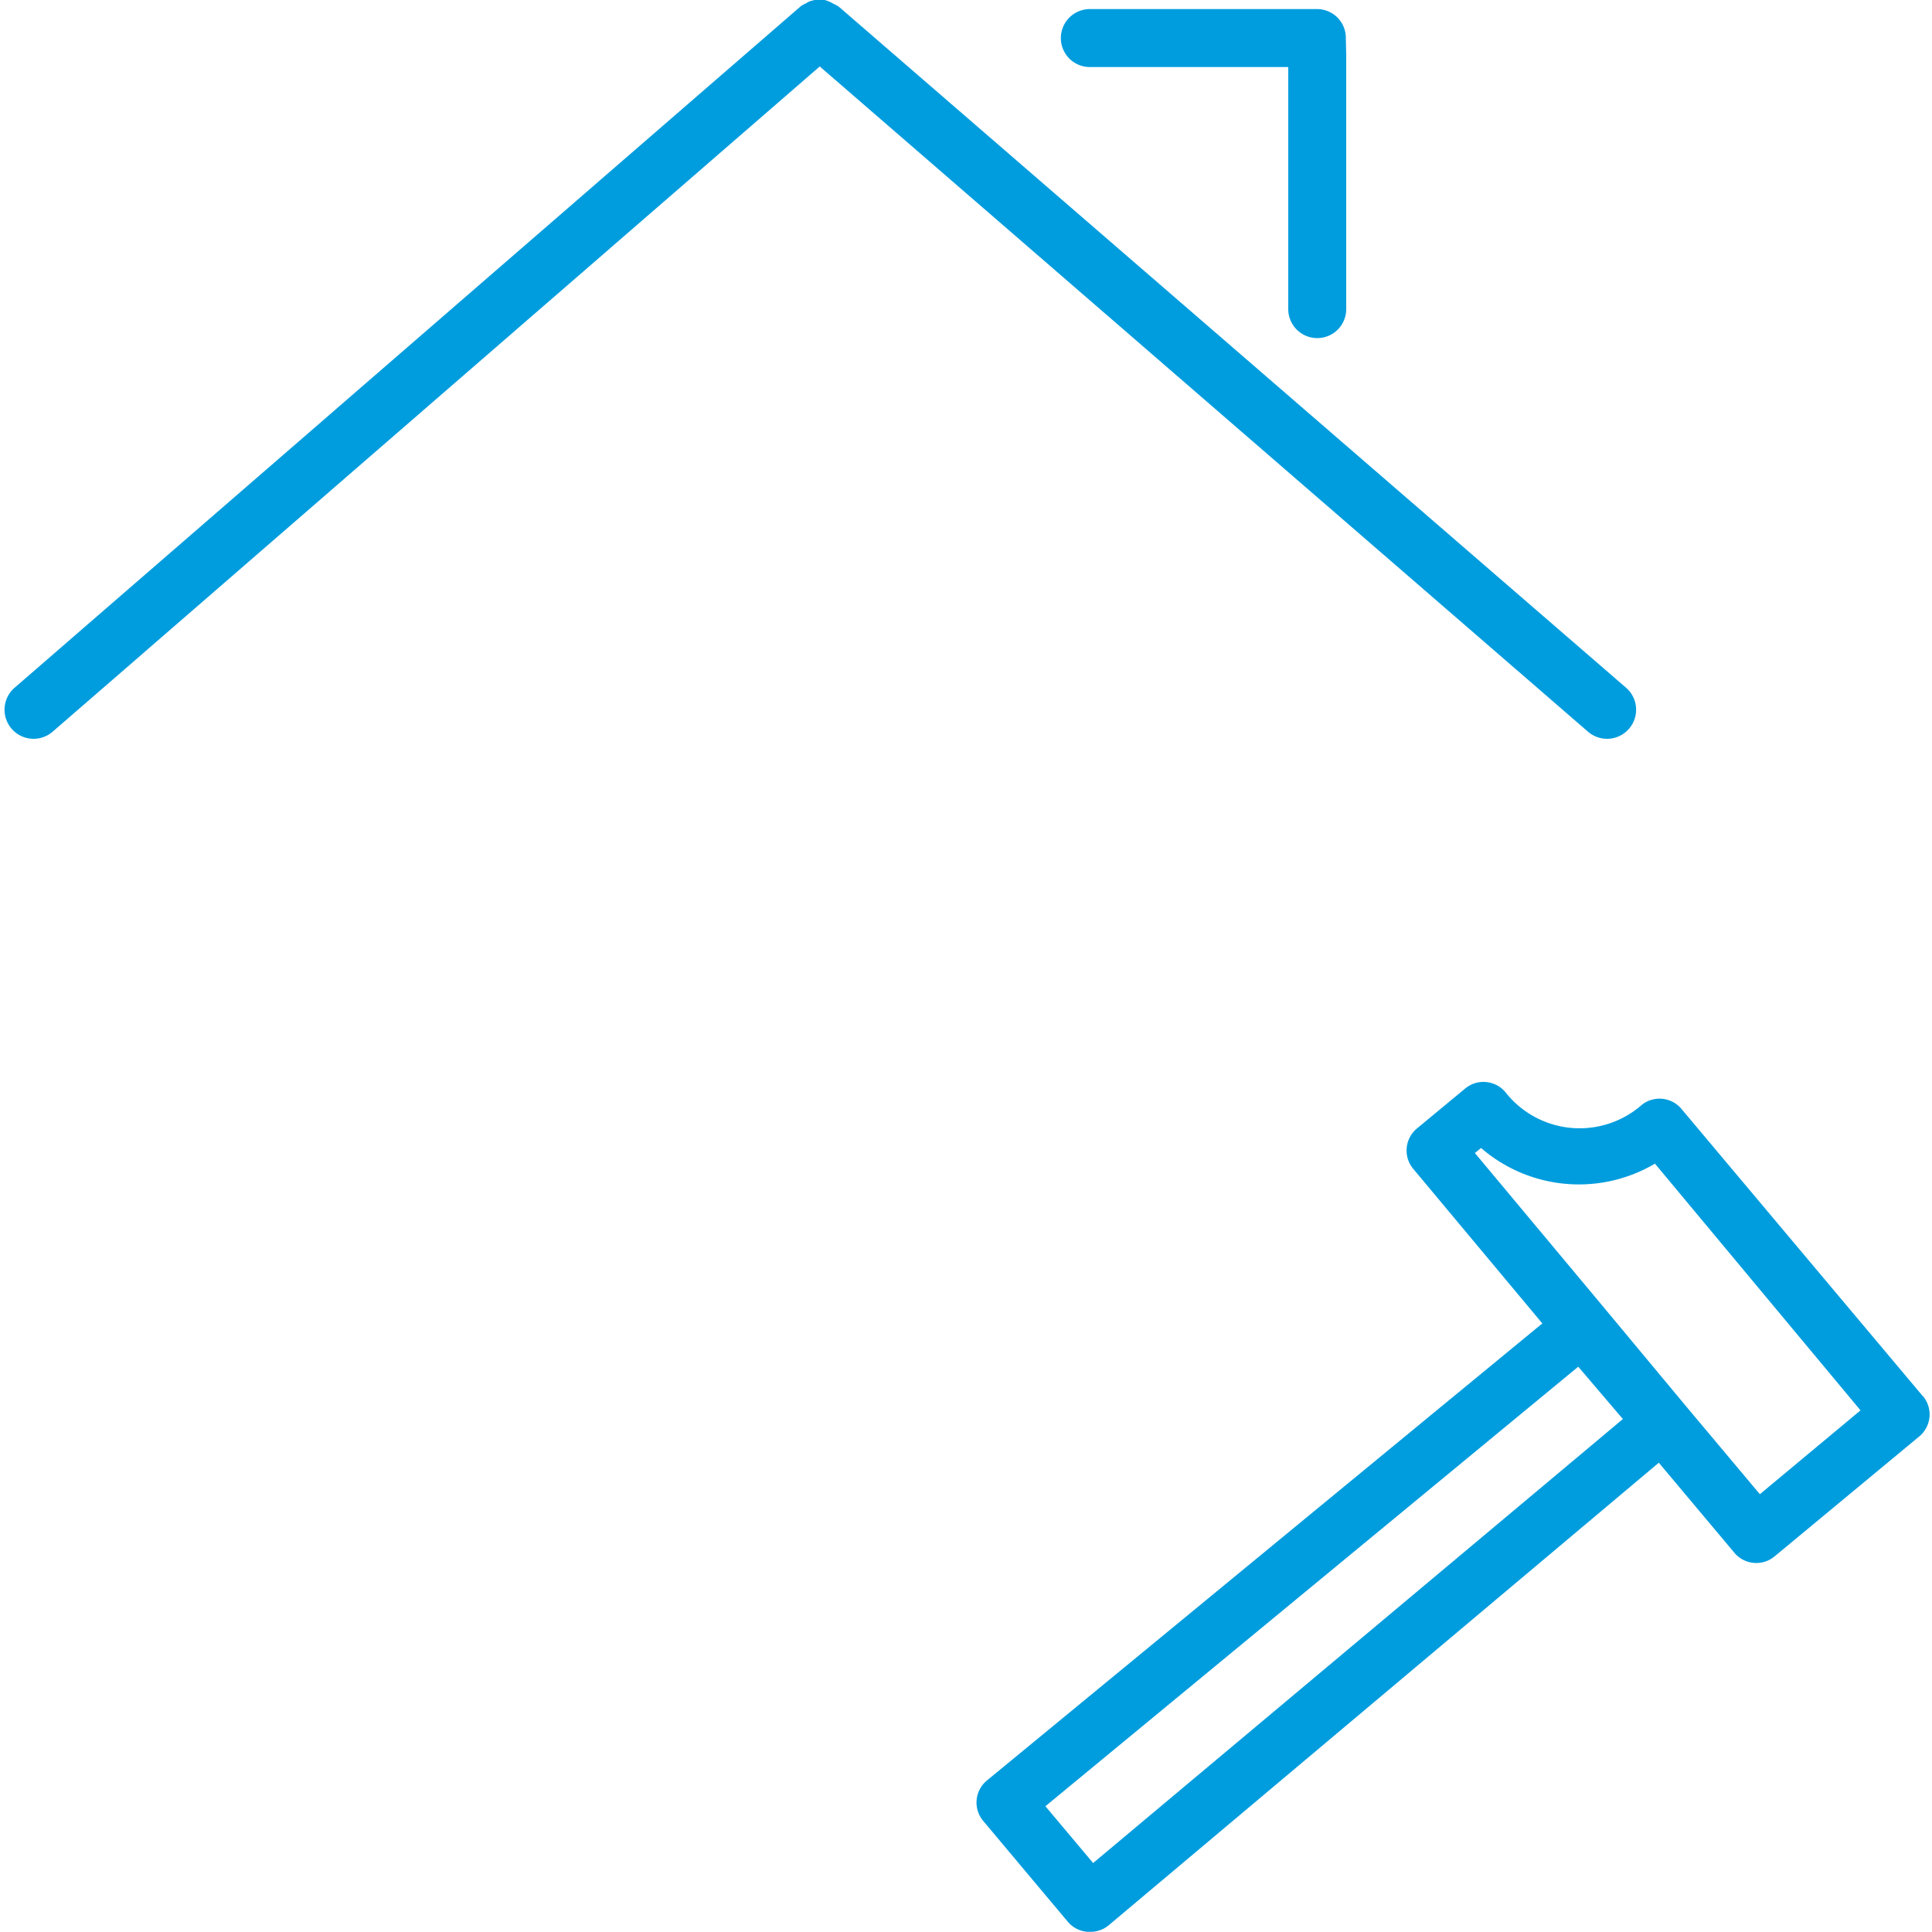
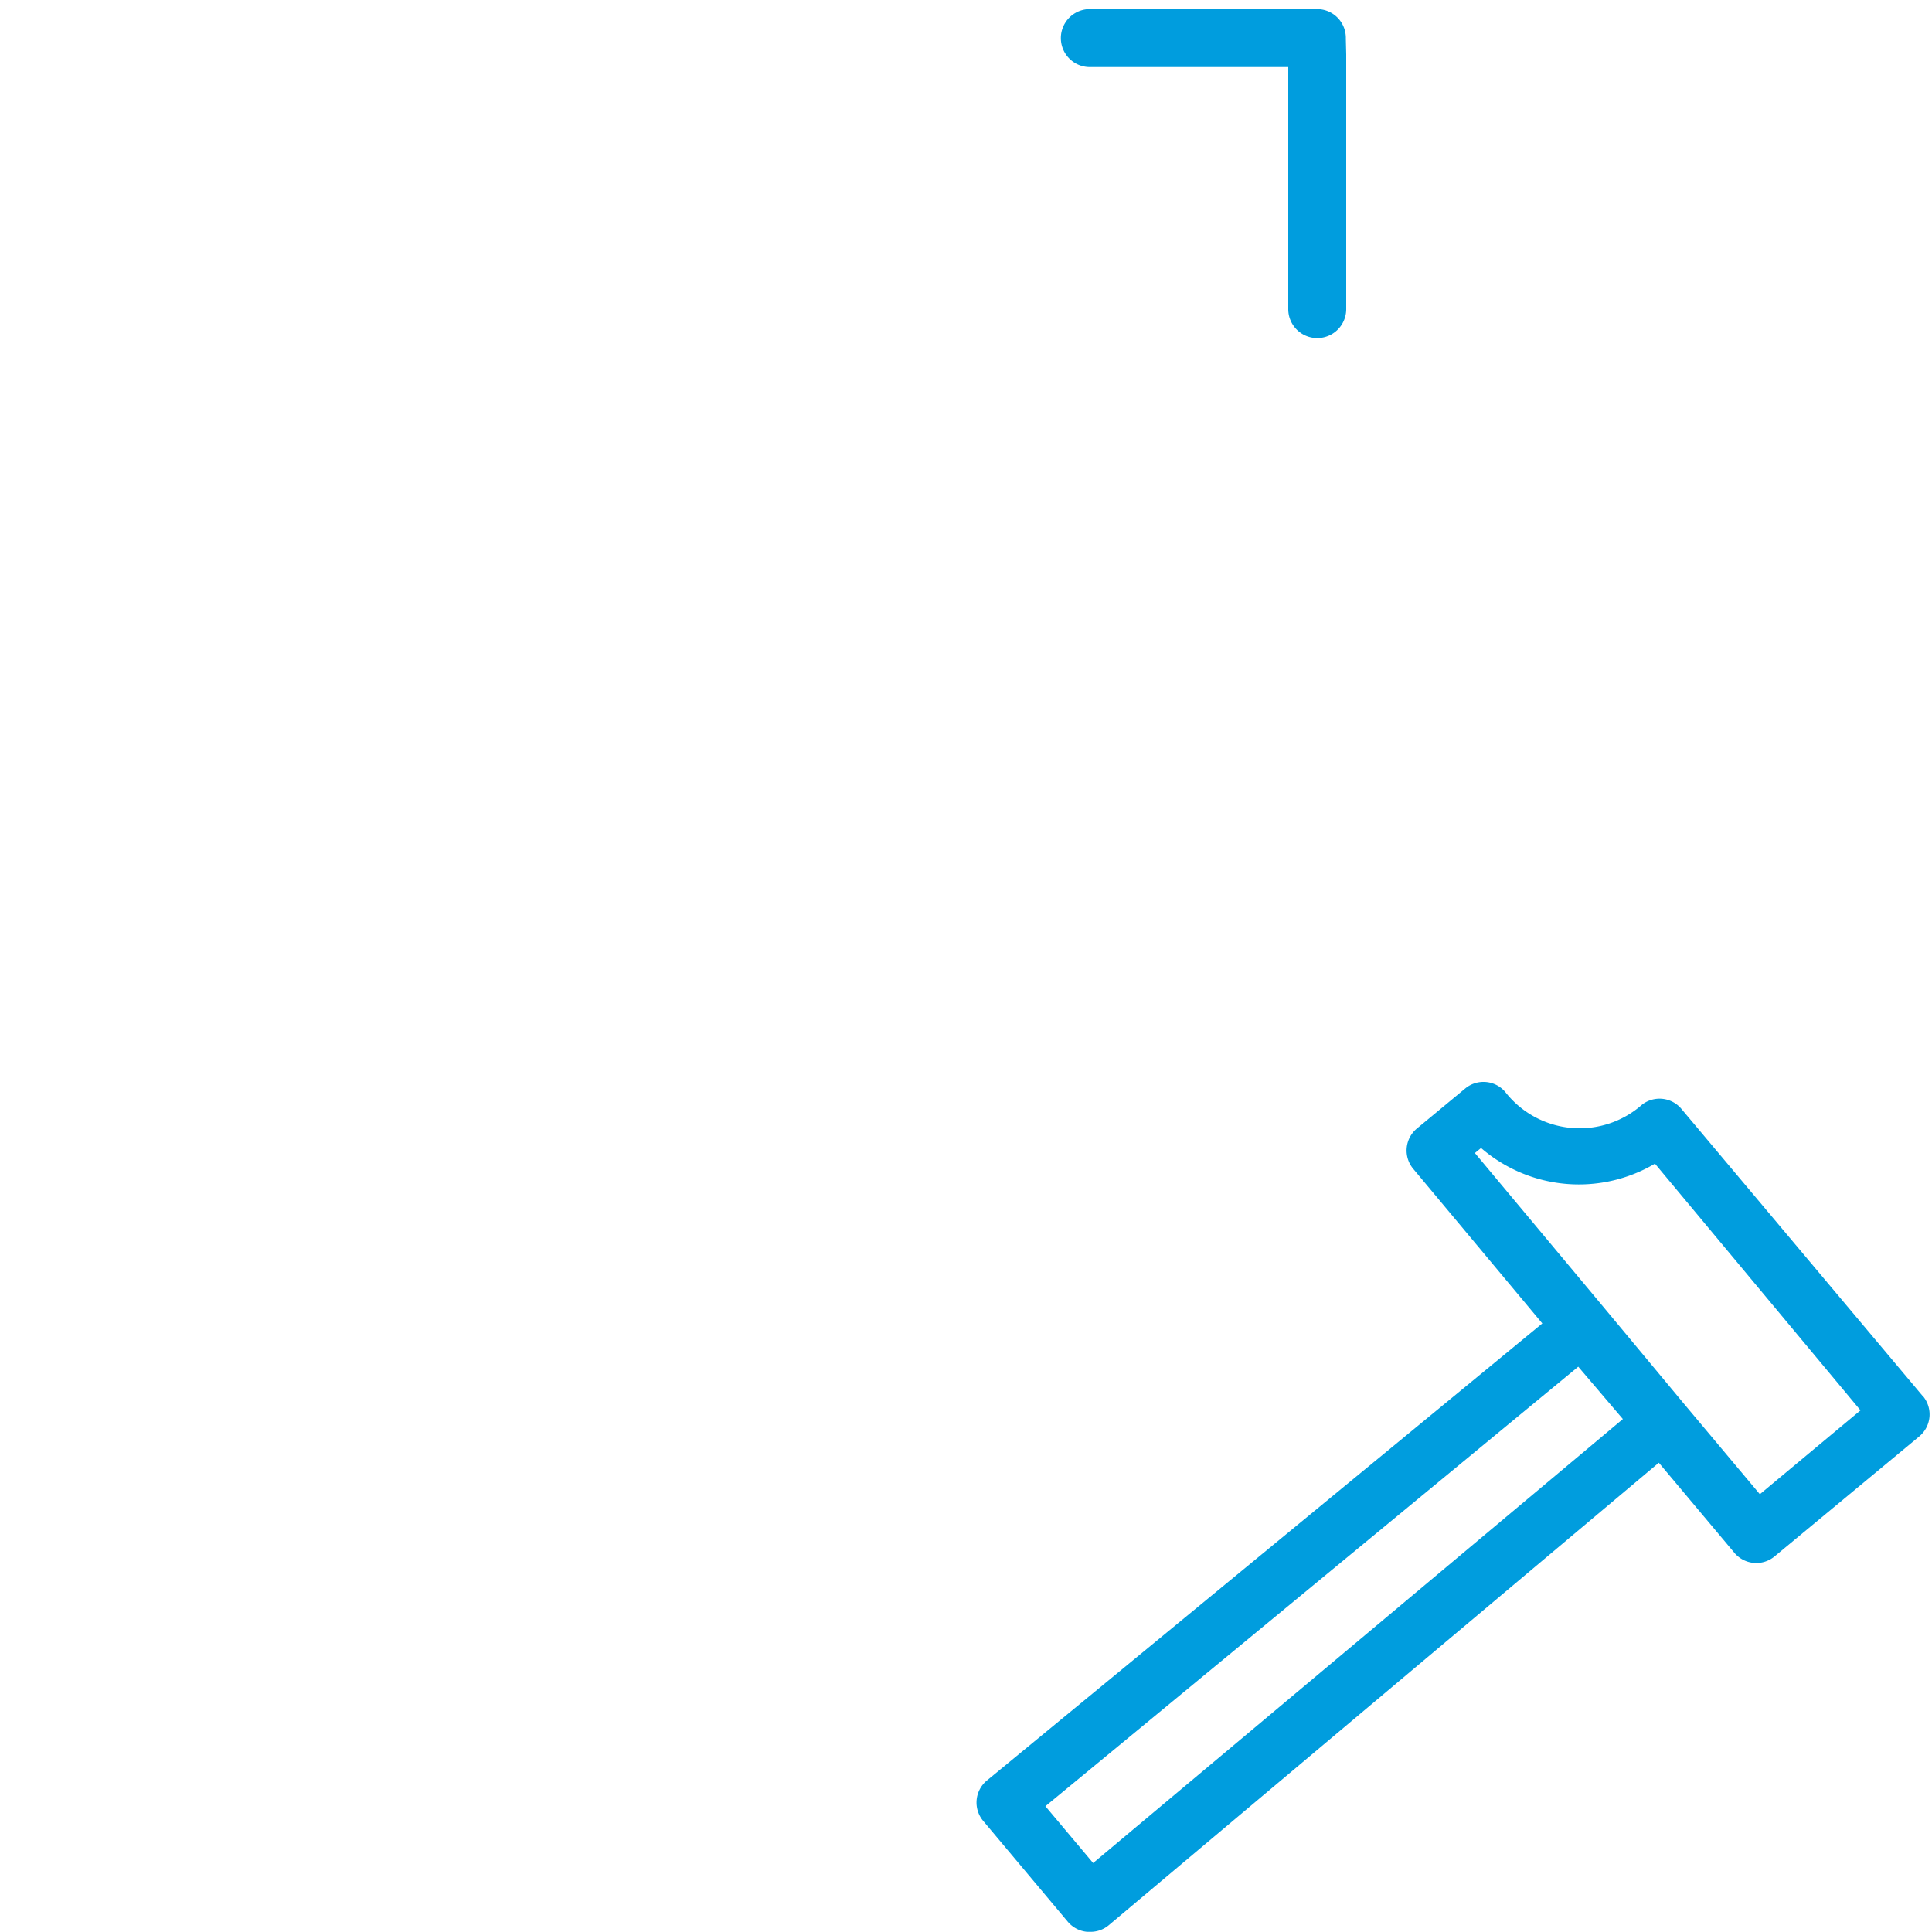
<svg xmlns="http://www.w3.org/2000/svg" id="Warstwa_1" data-name="Warstwa 1" viewBox="0 0 100 100">
  <defs>
    <style>.cls-1{fill:#009dde;}</style>
  </defs>
  <title>5_6</title>
-   <path class="cls-1" d="M82.18,37.86a1.49,1.49,0,0,0,2-2.25L43.42.35a1.41,1.41,0,0,0-.25-.14L43,.12A1.43,1.43,0,0,0,42.68,0l-.24,0a1.45,1.45,0,0,0-.26,0,1.43,1.43,0,0,0-.32.09l-.16.09a1.42,1.42,0,0,0-.25.14L.74,35.61a1.49,1.49,0,1,0,2,2.25L42.43,3.44Z" />
  <path class="cls-1" d="M69.66,2A1.49,1.49,0,0,0,68.17.47H56.41a1.49,1.49,0,0,0,0,3H66.68V16a1.49,1.49,0,1,0,3,0V2.81" />
  <path class="cls-1" d="M99.52,72.26,87,57.36A1.48,1.48,0,0,0,85,57.17a4.88,4.88,0,0,1-7.08-.64,1.48,1.48,0,0,0-2.08-.19l-2.5,2.07a1.48,1.48,0,0,0-.19,2.09l6.68,8L51.08,92.16a1.48,1.48,0,0,0-.19,2.09l4.38,5.22a1.48,1.48,0,0,0,1,.52h.13a1.47,1.47,0,0,0,1-.35L85.86,75.71l3.91,4.66a1.48,1.48,0,0,0,2.08.19l7.49-6.21a1.48,1.48,0,0,0,.19-2.09ZM56.58,96.43l-2.47-2.94L81.69,70.74,84,73.45ZM91.09,77.34l-3.91-4.66h0l-4.16-5h0l-6.68-8,.32-.26a7.74,7.74,0,0,0,9,.81L96.3,73Z" />
</svg>